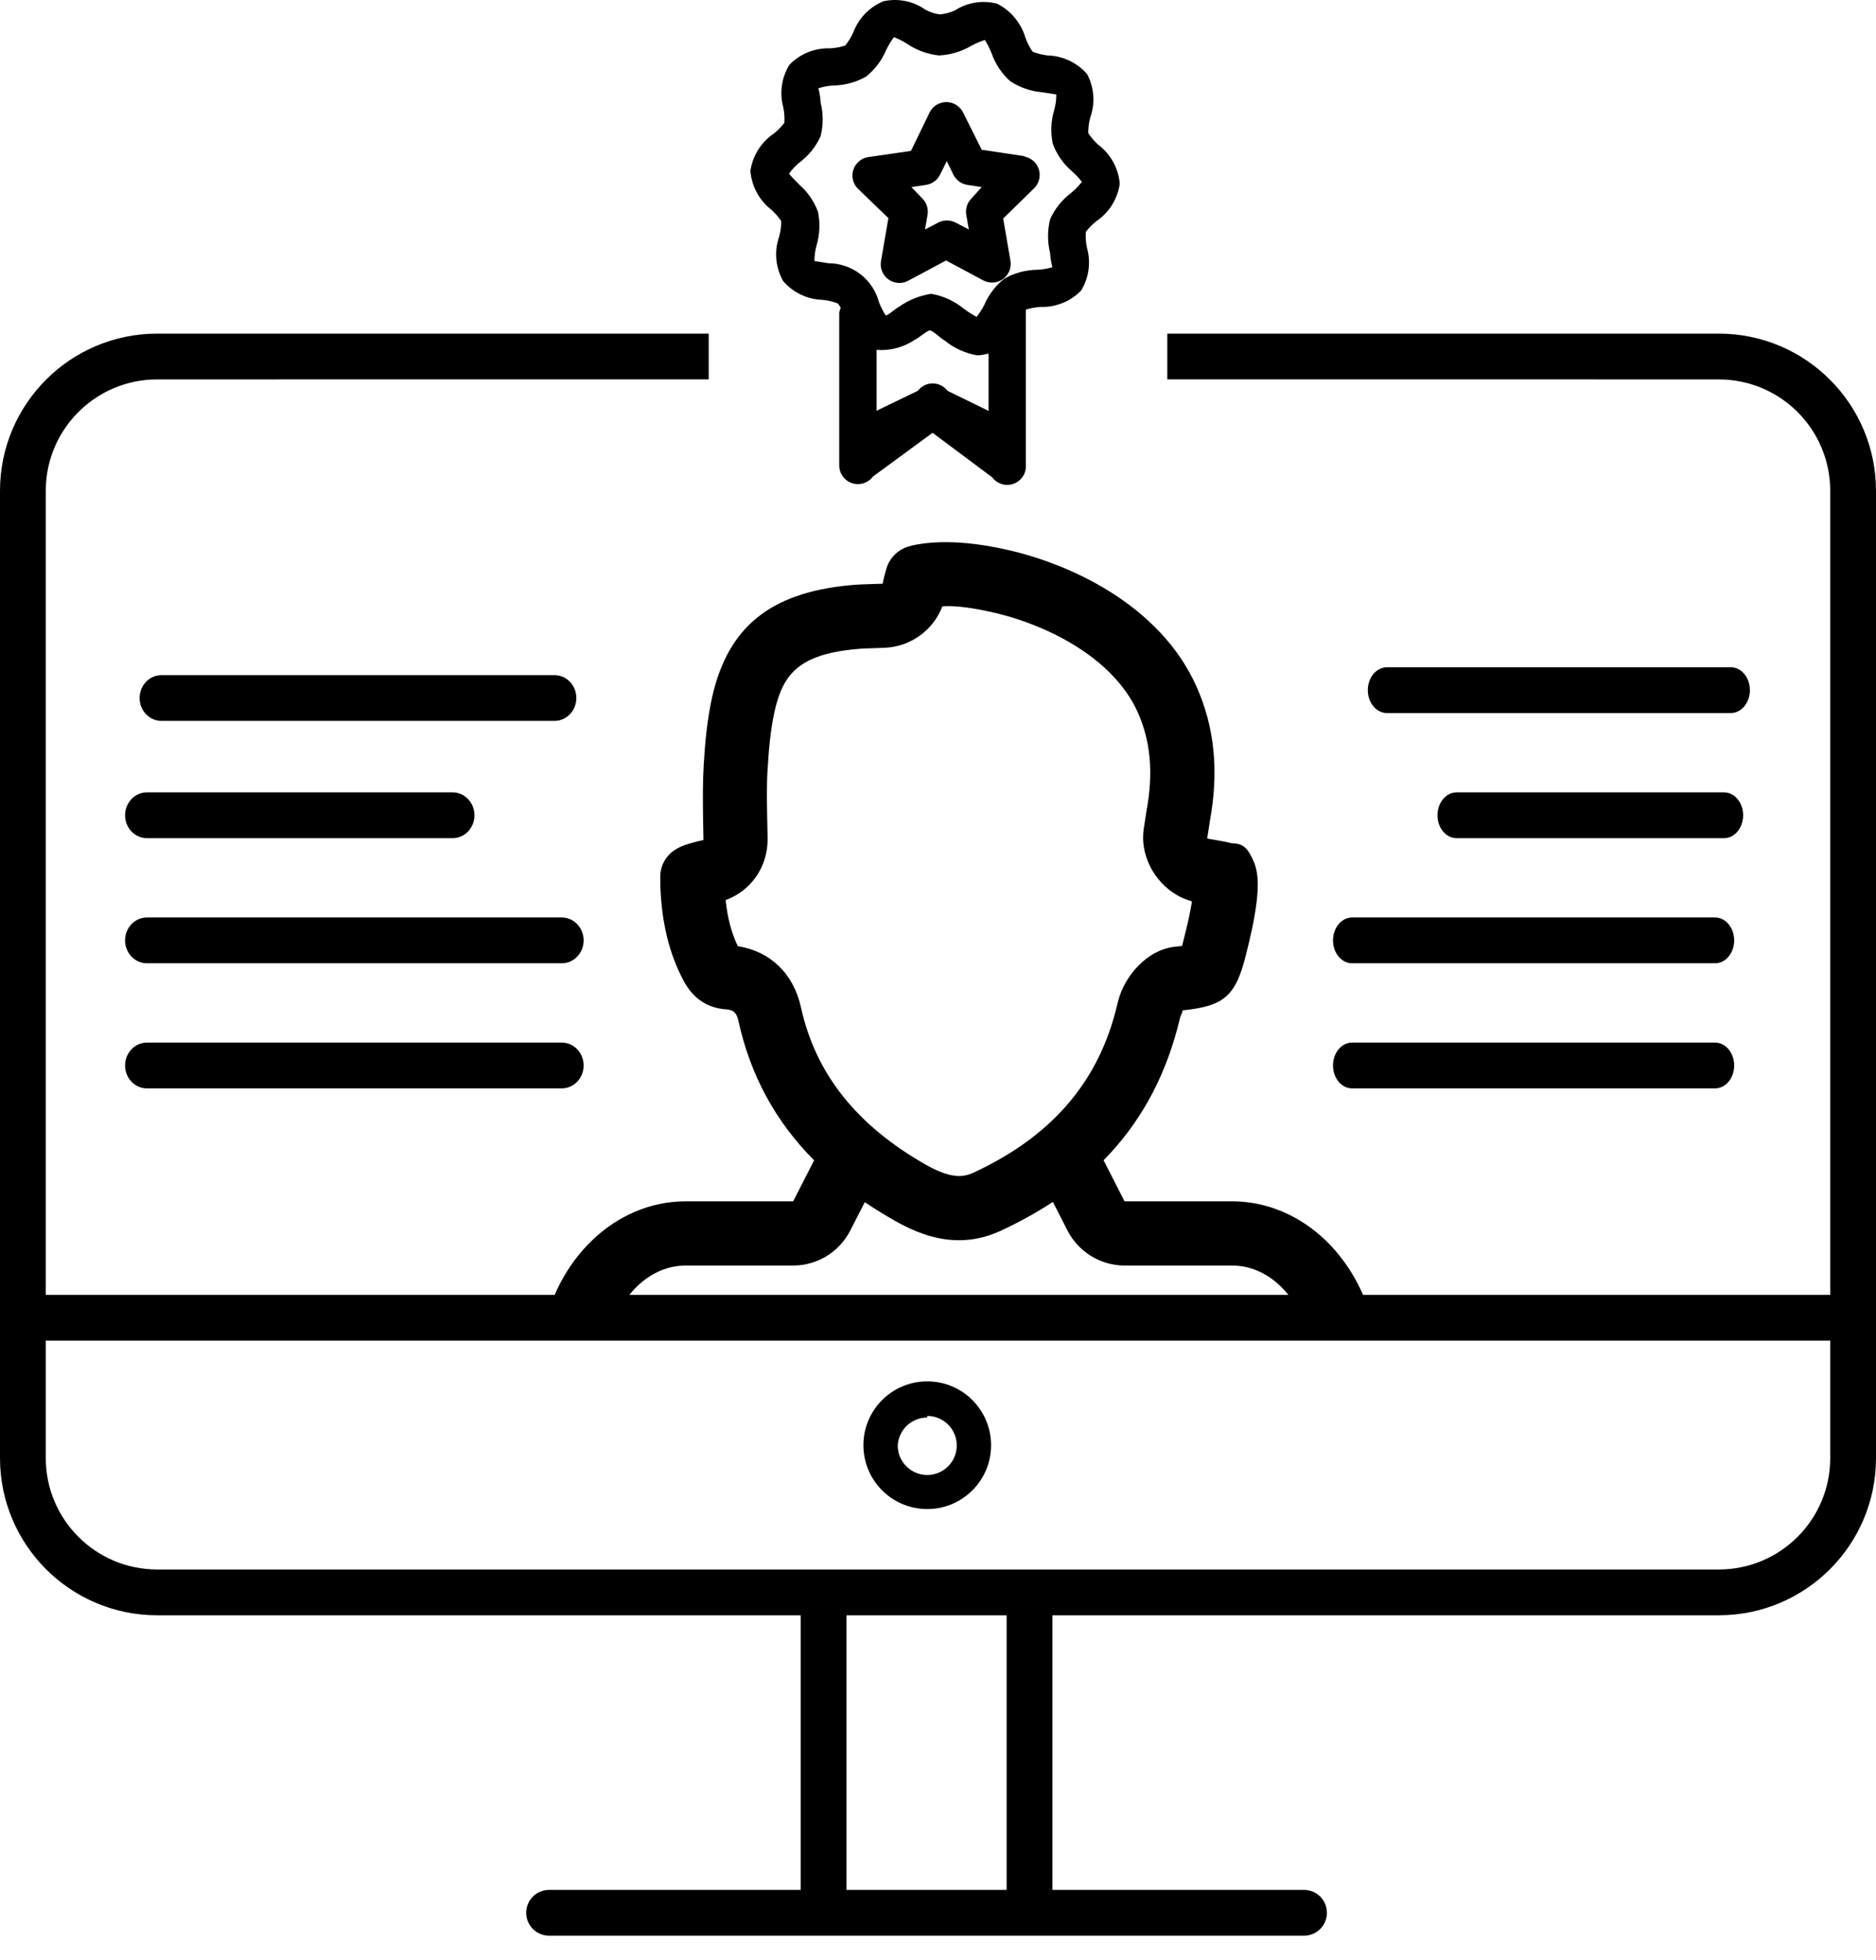
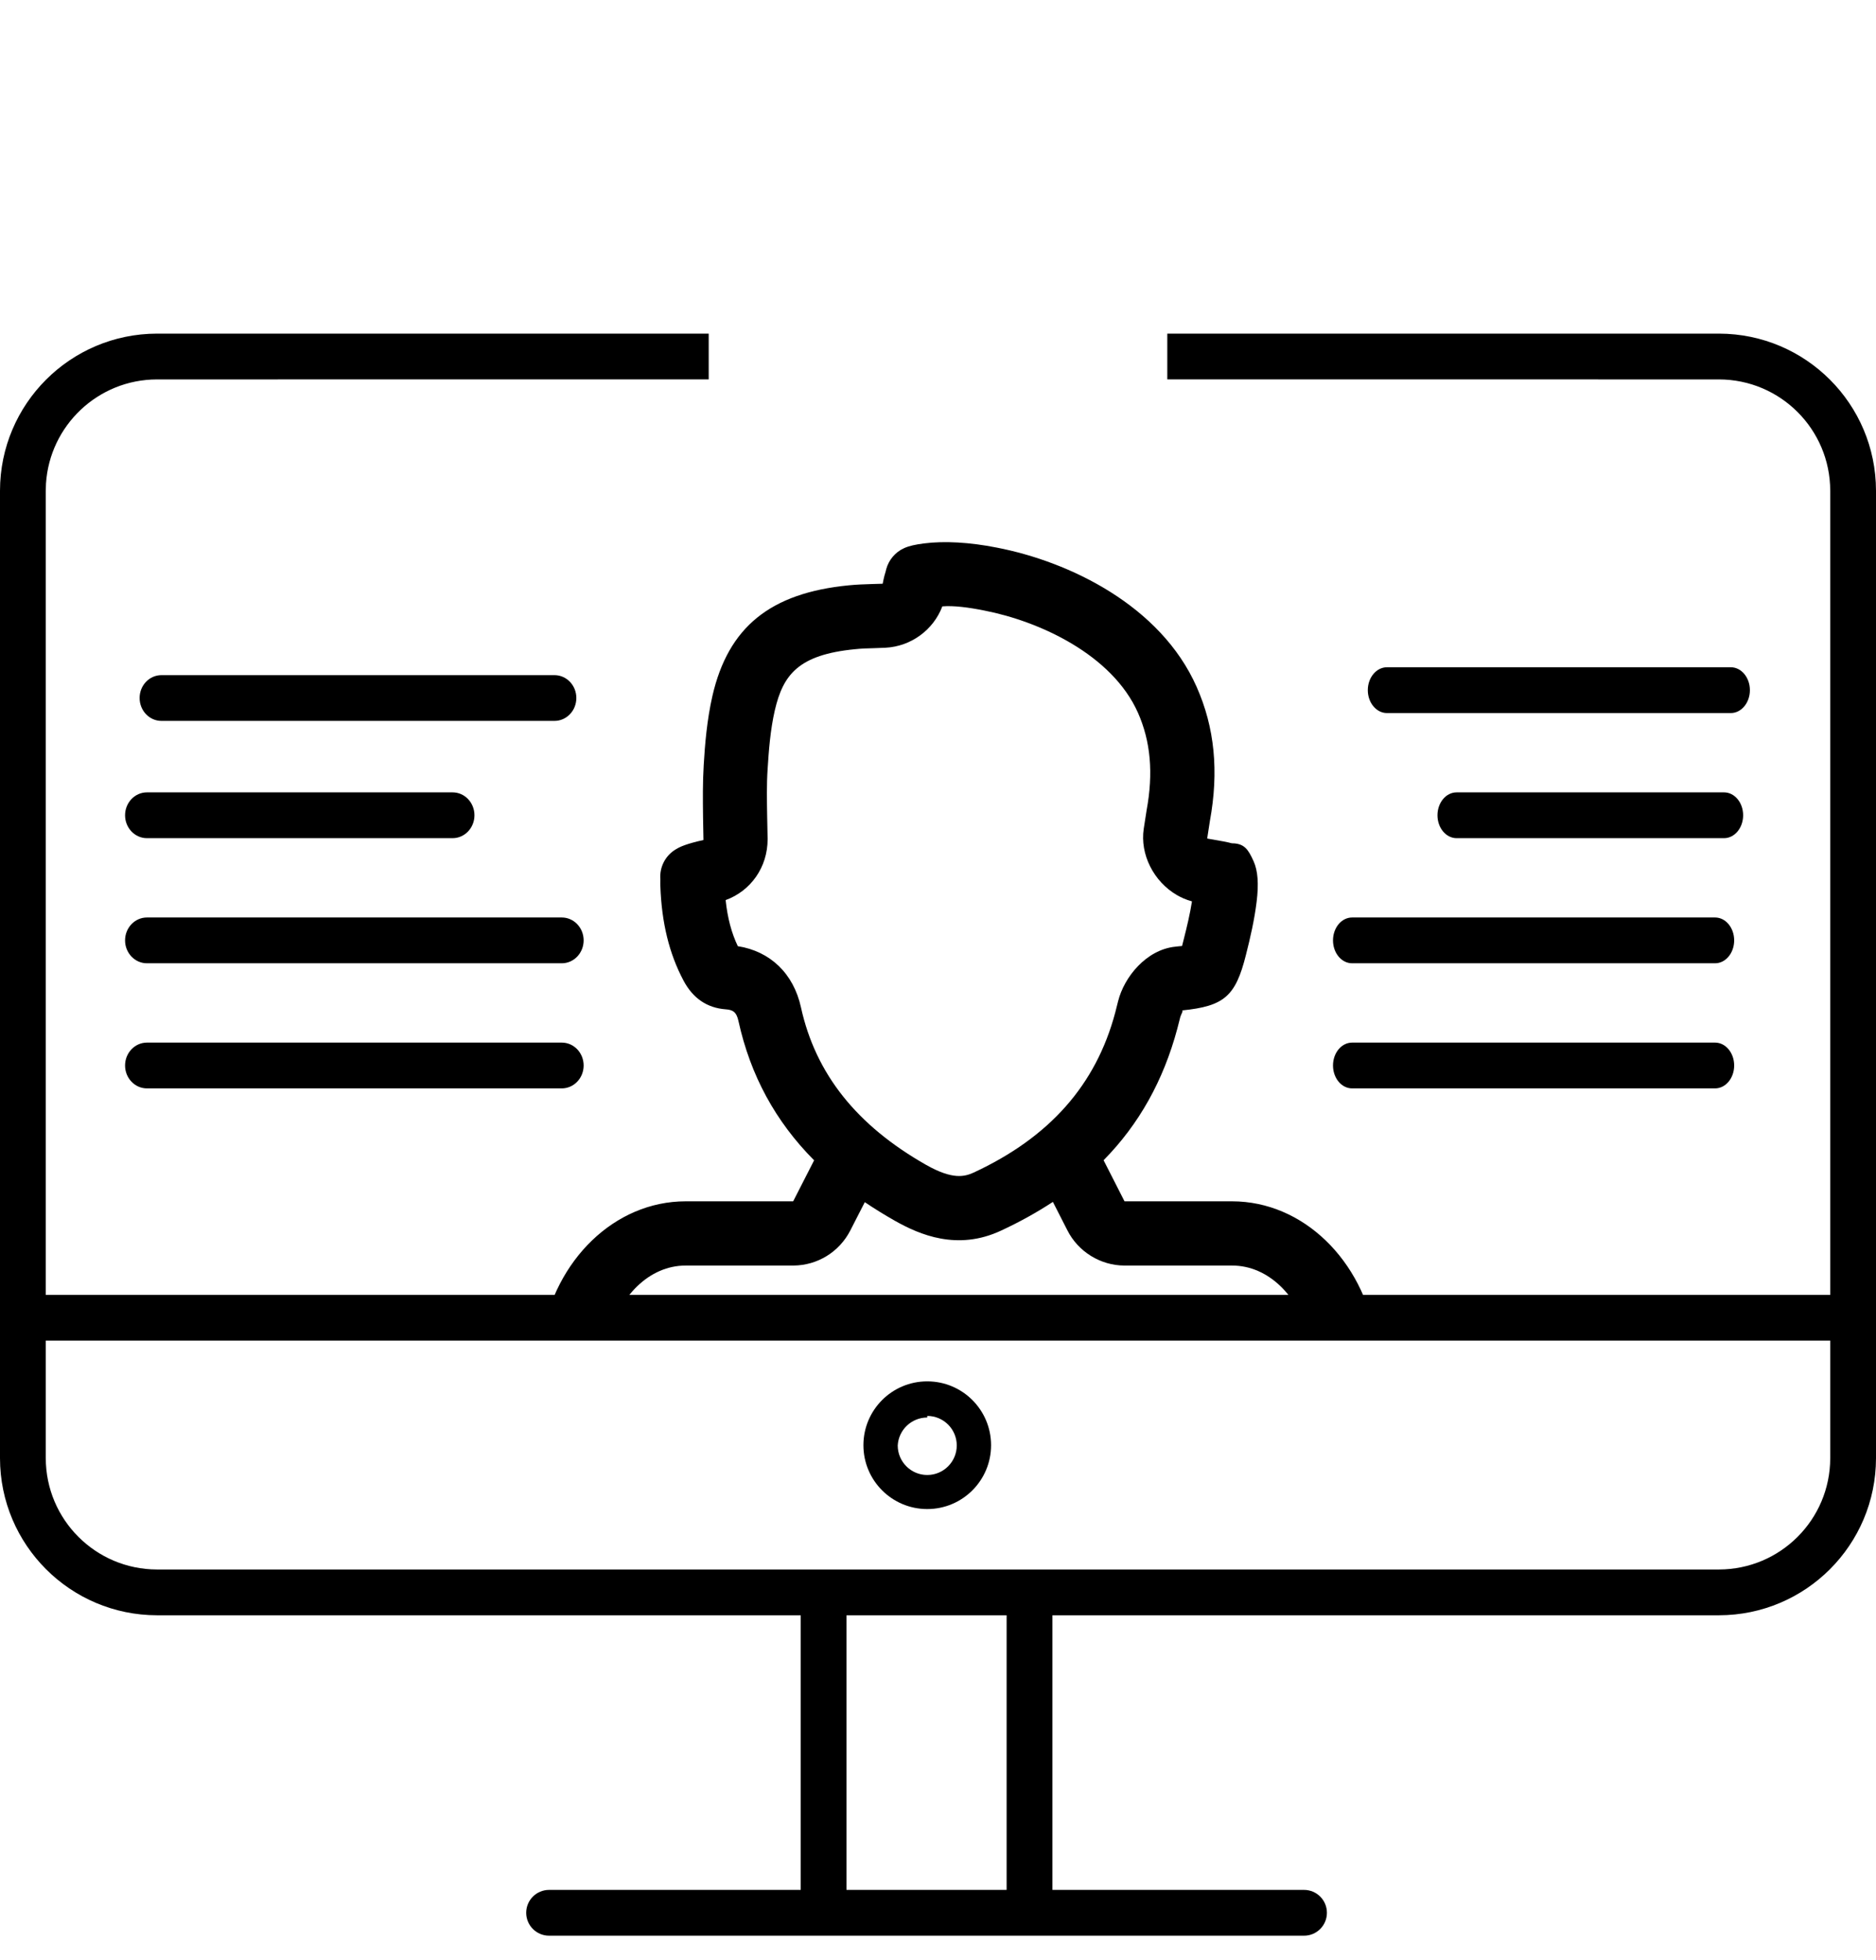
<svg xmlns="http://www.w3.org/2000/svg" width="45px" height="47px" viewBox="0 0 45 47" version="1.1">
  <title>Group 4</title>
  <g id="Page-1" stroke="none" stroke-width="1" fill="none" fill-rule="evenodd">
    <g id="noun-certificate-928715" fill="#000000" fill-rule="nonzero">
      <g id="Group-4" transform="translate(0, 0)">
        <g id="Group">
          <path d="M41.235,8 C43.313,8.003 44.997,9.687 45,11.765 L45,11.765 L45,34.967 C44.997,37.045 43.313,38.729 41.235,38.732 L41.235,38.732 L25.244,38.732 L25.244,45.317 L31.28,45.317 C31.584,45.317 31.829,45.563 31.829,45.866 C31.829,46.169 31.584,46.415 31.28,46.415 L31.28,46.415 L13.171,46.415 C12.868,46.415 12.622,46.169 12.622,45.866 C12.622,45.563 12.868,45.317 13.171,45.317 L13.171,45.317 L19.207,45.317 L19.207,38.732 L3.765,38.732 C1.687,38.729 0.003,37.045 0,34.967 L0,34.967 L0,11.765 C0.003,9.687 1.687,8.003 3.765,8 L3.765,8 L17,8 L17,9.097 L3.765,9.098 C2.35,9.1 1.193,10.203 1.103,11.596 L1.098,11.765 L1.098,31.049 L43.902,31.049 L43.902,11.765 C43.899,10.293 42.707,9.101 41.235,9.098 L41.235,9.098 L28,9.097 L28,8 L28,8 Z M24.146,38.732 L20.305,38.732 L20.305,45.317 L24.146,45.317 L24.146,38.732 Z M43.902,32.146 L1.098,32.146 L1.098,34.967 C1.101,36.439 2.293,37.631 3.765,37.634 L3.765,37.634 L41.235,37.634 C42.707,37.631 43.899,36.439 43.902,34.967 L43.902,34.967 L43.902,32.146 Z" id="Combined-Shape" />
          <g id="Group-5" transform="translate(18, 0)">
-             <path d="M6.592,3.748 L5.549,3.591 L5.101,2.696 C5.025,2.544 4.87,2.448 4.7,2.448 C4.53,2.448 4.375,2.544 4.299,2.696 L3.852,3.618 L2.831,3.766 C2.662,3.79 2.521,3.909 2.469,4.072 C2.417,4.234 2.462,4.413 2.585,4.531 L3.31,5.23 L3.135,6.246 C3.099,6.419 3.168,6.597 3.311,6.7 C3.455,6.804 3.645,6.814 3.798,6.725 L4.693,6.246 L5.589,6.725 C5.739,6.804 5.921,6.791 6.059,6.691 C6.197,6.591 6.266,6.422 6.238,6.255 L6.064,5.239 L6.802,4.518 C6.925,4.399 6.97,4.221 6.918,4.058 C6.866,3.895 6.725,3.777 6.556,3.752 L6.592,3.748 Z M5.307,4.755 C5.202,4.857 5.153,5.004 5.177,5.149 L5.24,5.503 L4.922,5.337 C4.791,5.269 4.636,5.269 4.505,5.337 L4.188,5.503 L4.25,5.149 C4.274,5.004 4.226,4.857 4.12,4.755 L3.861,4.486 L4.214,4.433 C4.36,4.411 4.486,4.319 4.55,4.186 L4.711,3.864 L4.868,4.186 C4.933,4.319 5.058,4.411 5.204,4.433 L5.549,4.486 L5.307,4.755 Z" id="Shape" />
-             <path d="M8.104,3.192 C8.103,3.065 8.119,2.939 8.153,2.816 C8.274,2.474 8.247,2.098 8.077,1.777 C7.838,1.503 7.496,1.34 7.132,1.33 C7.008,1.316 6.886,1.286 6.77,1.24 C6.699,1.137 6.642,1.026 6.599,0.909 C6.495,0.554 6.249,0.257 5.919,0.089 C5.572,-0.002 5.204,0.057 4.903,0.251 C4.79,0.303 4.668,0.335 4.544,0.345 C4.42,0.33 4.3,0.29 4.191,0.228 C3.899,0.024 3.535,-0.047 3.188,0.031 C2.854,0.17 2.593,0.441 2.467,0.779 C2.417,0.891 2.352,0.997 2.274,1.092 C2.156,1.131 2.032,1.154 1.907,1.159 C1.542,1.148 1.19,1.291 0.936,1.553 C0.748,1.857 0.695,2.225 0.788,2.57 C0.814,2.693 0.823,2.82 0.815,2.946 C0.742,3.041 0.658,3.127 0.564,3.201 C0.259,3.407 0.054,3.732 0,4.096 C0.029,4.466 0.213,4.806 0.506,5.032 C0.594,5.112 0.672,5.202 0.739,5.301 C0.74,5.428 0.723,5.554 0.689,5.677 C0.566,6.03 0.602,6.418 0.788,6.743 C1.026,7.018 1.369,7.18 1.733,7.19 C1.857,7.203 1.979,7.231 2.095,7.275 C2.124,7.307 2.148,7.344 2.167,7.383 C2.15,7.418 2.138,7.456 2.131,7.495 L2.131,11.156 C2.129,11.35 2.252,11.522 2.435,11.585 C2.618,11.647 2.821,11.584 2.937,11.429 L4.37,10.378 L5.802,11.447 C5.92,11.605 6.128,11.667 6.313,11.6 C6.499,11.533 6.619,11.353 6.608,11.156 L6.608,7.495 C6.61,7.471 6.61,7.447 6.608,7.423 C6.723,7.389 6.842,7.368 6.962,7.36 C7.327,7.371 7.679,7.228 7.934,6.966 C8.122,6.658 8.172,6.284 8.072,5.937 C8.046,5.813 8.037,5.687 8.046,5.561 C8.118,5.465 8.202,5.38 8.296,5.305 C8.602,5.099 8.806,4.774 8.86,4.41 C8.83,4.034 8.639,3.69 8.337,3.465 C8.248,3.384 8.17,3.293 8.104,3.192 Z M4.728,9.371 C4.643,9.26 4.512,9.194 4.372,9.194 C4.232,9.194 4.101,9.26 4.016,9.371 L3.027,9.849 L3.027,8.39 C3.353,8.415 3.678,8.328 3.949,8.144 C4.065,8.086 4.24,7.924 4.307,7.924 C4.374,7.924 4.544,8.099 4.661,8.166 C4.884,8.348 5.151,8.47 5.435,8.52 C5.511,8.52 5.586,8.51 5.659,8.489 L5.713,8.48 L5.713,9.853 L4.728,9.371 Z M7.19,5.256 C7.123,5.523 7.123,5.804 7.19,6.071 C7.19,6.187 7.235,6.38 7.244,6.407 C7.124,6.444 6.999,6.465 6.872,6.469 C6.599,6.474 6.332,6.546 6.093,6.68 C5.882,6.846 5.716,7.064 5.61,7.311 C5.559,7.413 5.497,7.509 5.426,7.598 C5.32,7.541 5.219,7.477 5.122,7.405 C4.899,7.221 4.632,7.098 4.347,7.047 L4.32,7.047 C4.046,7.092 3.786,7.199 3.559,7.36 C3.47,7.405 3.322,7.553 3.246,7.566 C3.182,7.466 3.128,7.359 3.085,7.248 C2.941,6.699 2.444,6.314 1.876,6.313 L1.536,6.259 C1.536,6.135 1.552,6.012 1.585,5.892 C1.664,5.627 1.677,5.347 1.621,5.077 C1.528,4.827 1.374,4.604 1.173,4.428 C1.088,4.343 0.945,4.195 0.927,4.164 C1.001,4.059 1.09,3.965 1.191,3.886 C1.404,3.724 1.573,3.512 1.683,3.268 C1.751,3.001 1.751,2.721 1.683,2.453 C1.683,2.337 1.639,2.14 1.63,2.118 C1.748,2.079 1.872,2.056 1.997,2.05 C2.27,2.045 2.538,1.971 2.776,1.836 C2.988,1.666 3.154,1.446 3.259,1.195 C3.311,1.088 3.372,0.986 3.443,0.891 C3.549,0.932 3.651,0.983 3.747,1.043 C3.978,1.202 4.244,1.3 4.522,1.33 C4.8,1.316 5.071,1.235 5.31,1.092 C5.41,1.039 5.515,0.994 5.623,0.958 C5.687,1.059 5.741,1.165 5.785,1.276 C5.875,1.534 6.029,1.765 6.232,1.947 C6.461,2.098 6.725,2.189 6.998,2.212 L7.338,2.265 C7.338,2.389 7.322,2.513 7.289,2.632 C7.209,2.897 7.197,3.177 7.253,3.447 C7.346,3.697 7.5,3.921 7.701,4.096 C7.794,4.175 7.878,4.264 7.951,4.361 C7.873,4.462 7.783,4.553 7.683,4.634 C7.469,4.797 7.3,5.011 7.19,5.256 Z" id="Shape" />
-           </g>
+             </g>
          <path d="M3.872,17.286 L13.301,17.286 C13.59,17.286 13.825,17.04 13.825,16.737 C13.825,16.434 13.59,16.189 13.301,16.189 L3.872,16.189 C3.583,16.189 3.349,16.434 3.349,16.737 C3.349,17.04 3.583,17.286 3.872,17.286 Z" id="Path" />
          <path d="M3.524,20.098 L10.857,20.098 C11.146,20.098 11.381,19.852 11.381,19.549 C11.381,19.246 11.146,19 10.857,19 L3.524,19 C3.235,19 3,19.246 3,19.549 C3,19.852 3.235,20.098 3.524,20.098 Z" id="Path" />
          <path d="M13.476,22 L3.524,22 C3.235,22 3,22.246 3,22.549 C3,22.852 3.235,23.098 3.524,23.098 L13.476,23.098 C13.765,23.098 14,22.852 14,22.549 C14,22.246 13.765,22 13.476,22 Z" id="Path" />
          <path d="M13.476,25 L3.524,25 C3.235,25 3,25.246 3,25.549 C3,25.852 3.235,26.098 3.524,26.098 L13.476,26.098 C13.765,26.098 14,25.852 14,25.549 C14,25.246 13.765,25 13.476,25 Z" id="Path" />
          <path d="M33.269,17.098 L41.517,17.098 C41.77,17.098 41.976,16.852 41.976,16.549 C41.976,16.246 41.77,16 41.517,16 L33.269,16 C33.016,16 32.811,16.246 32.811,16.549 C32.811,16.852 33.016,17.098 33.269,17.098 Z" id="Path" transform="translate(37.393, 16.549) scale(-1, 1) translate(-37.393, -16.549) " />
          <path d="M34.939,20.098 L41.354,20.098 C41.608,20.098 41.813,19.852 41.813,19.549 C41.813,19.246 41.608,19 41.354,19 L34.939,19 C34.686,19 34.481,19.246 34.481,19.549 C34.481,19.852 34.686,20.098 34.939,20.098 Z" id="Path" transform="translate(38.147, 19.549) scale(-1, 1) translate(-38.147, -19.549) " />
          <path d="M41.141,22 L32.434,22 C32.181,22 31.976,22.246 31.976,22.549 C31.976,22.852 32.181,23.098 32.434,23.098 L41.141,23.098 C41.394,23.098 41.599,22.852 41.599,22.549 C41.599,22.246 41.394,22 41.141,22 Z" id="Path" transform="translate(36.787, 22.549) scale(-1, 1) translate(-36.787, -22.549) " />
          <path d="M41.141,25 L32.434,25 C32.181,25 31.976,25.246 31.976,25.549 C31.976,25.852 32.181,26.098 32.434,26.098 L41.141,26.098 C41.394,26.098 41.599,25.852 41.599,25.549 C41.599,25.246 41.394,25 41.141,25 Z" id="Path" transform="translate(36.787, 25.549) scale(-1, 1) translate(-36.787, -25.549) " />
          <path d="M22.242,36.185 C23.088,36.185 23.773,35.5 23.773,34.654 C23.773,33.809 23.088,33.123 22.242,33.123 C21.396,33.123 20.711,33.809 20.711,34.654 C20.711,35.5 21.396,36.185 22.242,36.185 Z M22.242,33.952 C22.633,33.952 22.95,34.269 22.95,34.66 C22.95,35.051 22.633,35.368 22.242,35.368 C21.851,35.368 21.534,35.051 21.534,34.66 C21.555,34.284 21.866,33.99 22.242,33.99 L22.242,33.952 Z" id="Shape" />
        </g>
        <path d="M18.402,19.563 C18.396,19.187 18.388,18.812 18.413,18.441 C18.44,18.009 18.477,17.505 18.586,17.031 C18.784,16.183 19.147,15.699 20.51,15.567 C20.661,15.551 20.813,15.545 20.975,15.542 L21.238,15.532 C21.855,15.501 22.391,15.103 22.604,14.54 C22.877,14.517 23.238,14.565 23.611,14.64 C24.922,14.894 26.674,15.69 27.297,17.092 C27.6,17.776 27.669,18.535 27.504,19.429 L27.435,19.873 C27.343,20.482 27.669,21.137 28.233,21.464 C28.323,21.516 28.44,21.572 28.592,21.614 C28.544,21.919 28.471,22.223 28.394,22.527 C28.379,22.584 28.365,22.638 28.354,22.684 C28.307,22.688 28.254,22.692 28.194,22.7 C27.495,22.771 26.964,23.43 26.82,24.008 L26.751,24.281 C26.288,26.016 25.177,27.271 23.355,28.117 C23.138,28.215 22.854,28.293 22.218,27.934 C20.548,26.987 19.564,25.749 19.213,24.156 C19.036,23.345 18.475,22.809 17.698,22.688 C17.55,22.377 17.452,22.021 17.406,21.583 C18.008,21.364 18.415,20.795 18.413,20.119 L18.402,19.563 Z M20.396,29.506 L20.744,28.826 C20.973,28.981 21.213,29.129 21.467,29.273 C22.06,29.608 22.965,29.996 24.009,29.51 C24.458,29.302 24.874,29.07 25.256,28.82 L25.604,29.502 C25.863,30.015 26.399,30.346 26.974,30.346 L29.555,30.346 C30.431,30.346 31.15,31.082 31.409,32.083 L14.593,32.083 C14.852,31.082 15.571,30.346 16.447,30.346 L19.034,30.346 C19.608,30.342 20.131,30.021 20.396,29.506 Z M33,32.083 C32.687,30.219 31.263,28.806 29.553,28.806 L26.974,28.806 L26.472,27.821 C27.322,26.958 27.906,25.912 28.24,24.667 L28.313,24.383 C28.327,24.329 28.394,24.231 28.352,24.229 C29.364,24.127 29.637,23.891 29.885,22.903 C29.993,22.479 30.091,22.05 30.143,21.622 C30.196,21.195 30.173,20.878 30.07,20.651 C29.945,20.374 29.85,20.221 29.549,20.221 C29.457,20.196 29.305,20.165 28.957,20.107 L29.022,19.686 C29.239,18.499 29.138,17.446 28.703,16.468 C27.841,14.523 25.658,13.468 23.907,13.13 C23.256,13.001 22.648,12.969 22.168,13.03 C21.955,13.057 21.807,13.09 21.689,13.143 C21.476,13.238 21.319,13.424 21.257,13.651 C21.253,13.664 21.251,13.678 21.248,13.691 C21.228,13.751 21.201,13.849 21.173,13.997 L20.93,14.004 C20.742,14.01 20.55,14.016 20.362,14.035 C18.48,14.218 17.47,15.034 17.089,16.687 C16.958,17.261 16.909,17.849 16.88,18.347 C16.855,18.756 16.859,19.17 16.864,19.588 L16.874,20.142 C16.47,20.232 16.313,20.303 16.219,20.361 C15.959,20.511 15.817,20.795 15.84,21.083 C15.838,21.135 15.838,21.239 15.84,21.247 C15.871,22.123 16.051,22.865 16.395,23.512 C16.62,23.937 16.958,24.168 17.406,24.202 C17.571,24.214 17.666,24.258 17.714,24.485 C18,25.784 18.6,26.889 19.528,27.823 L19.026,28.806 L16.447,28.806 C14.737,28.806 13.313,30.219 13,32.083 L33,32.083 Z" id="Shape" />
      </g>
    </g>
  </g>
</svg>